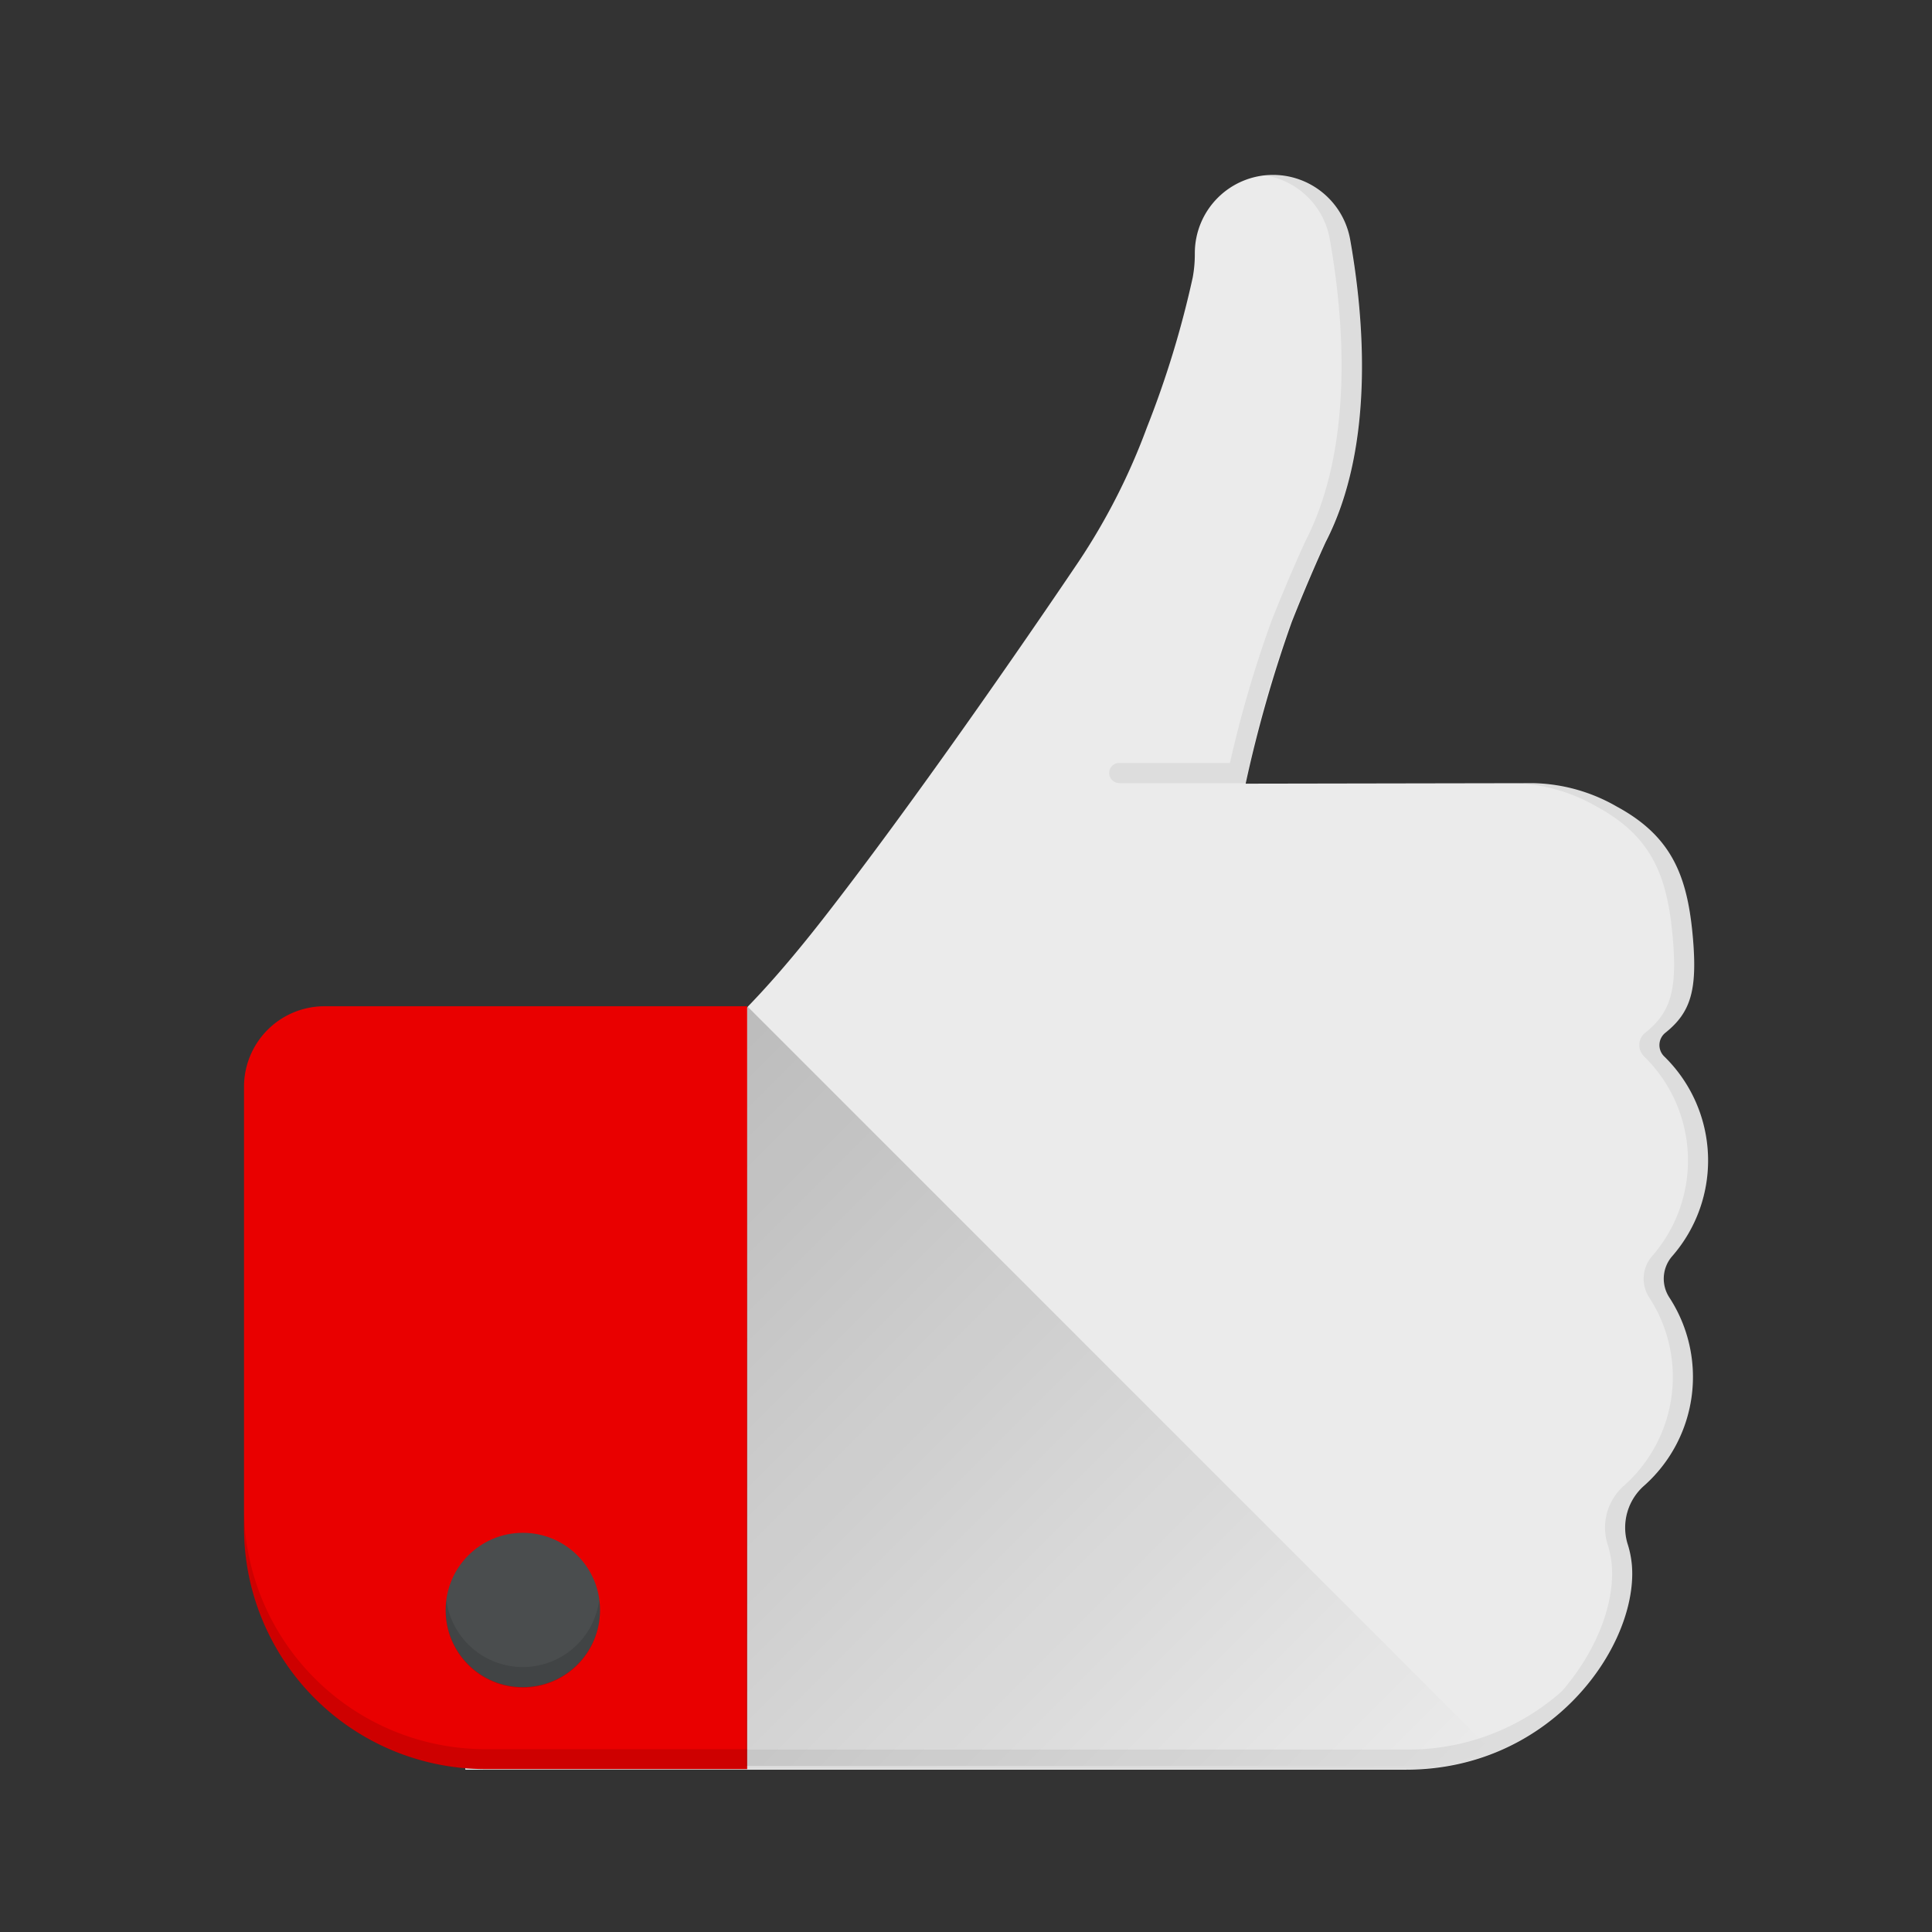
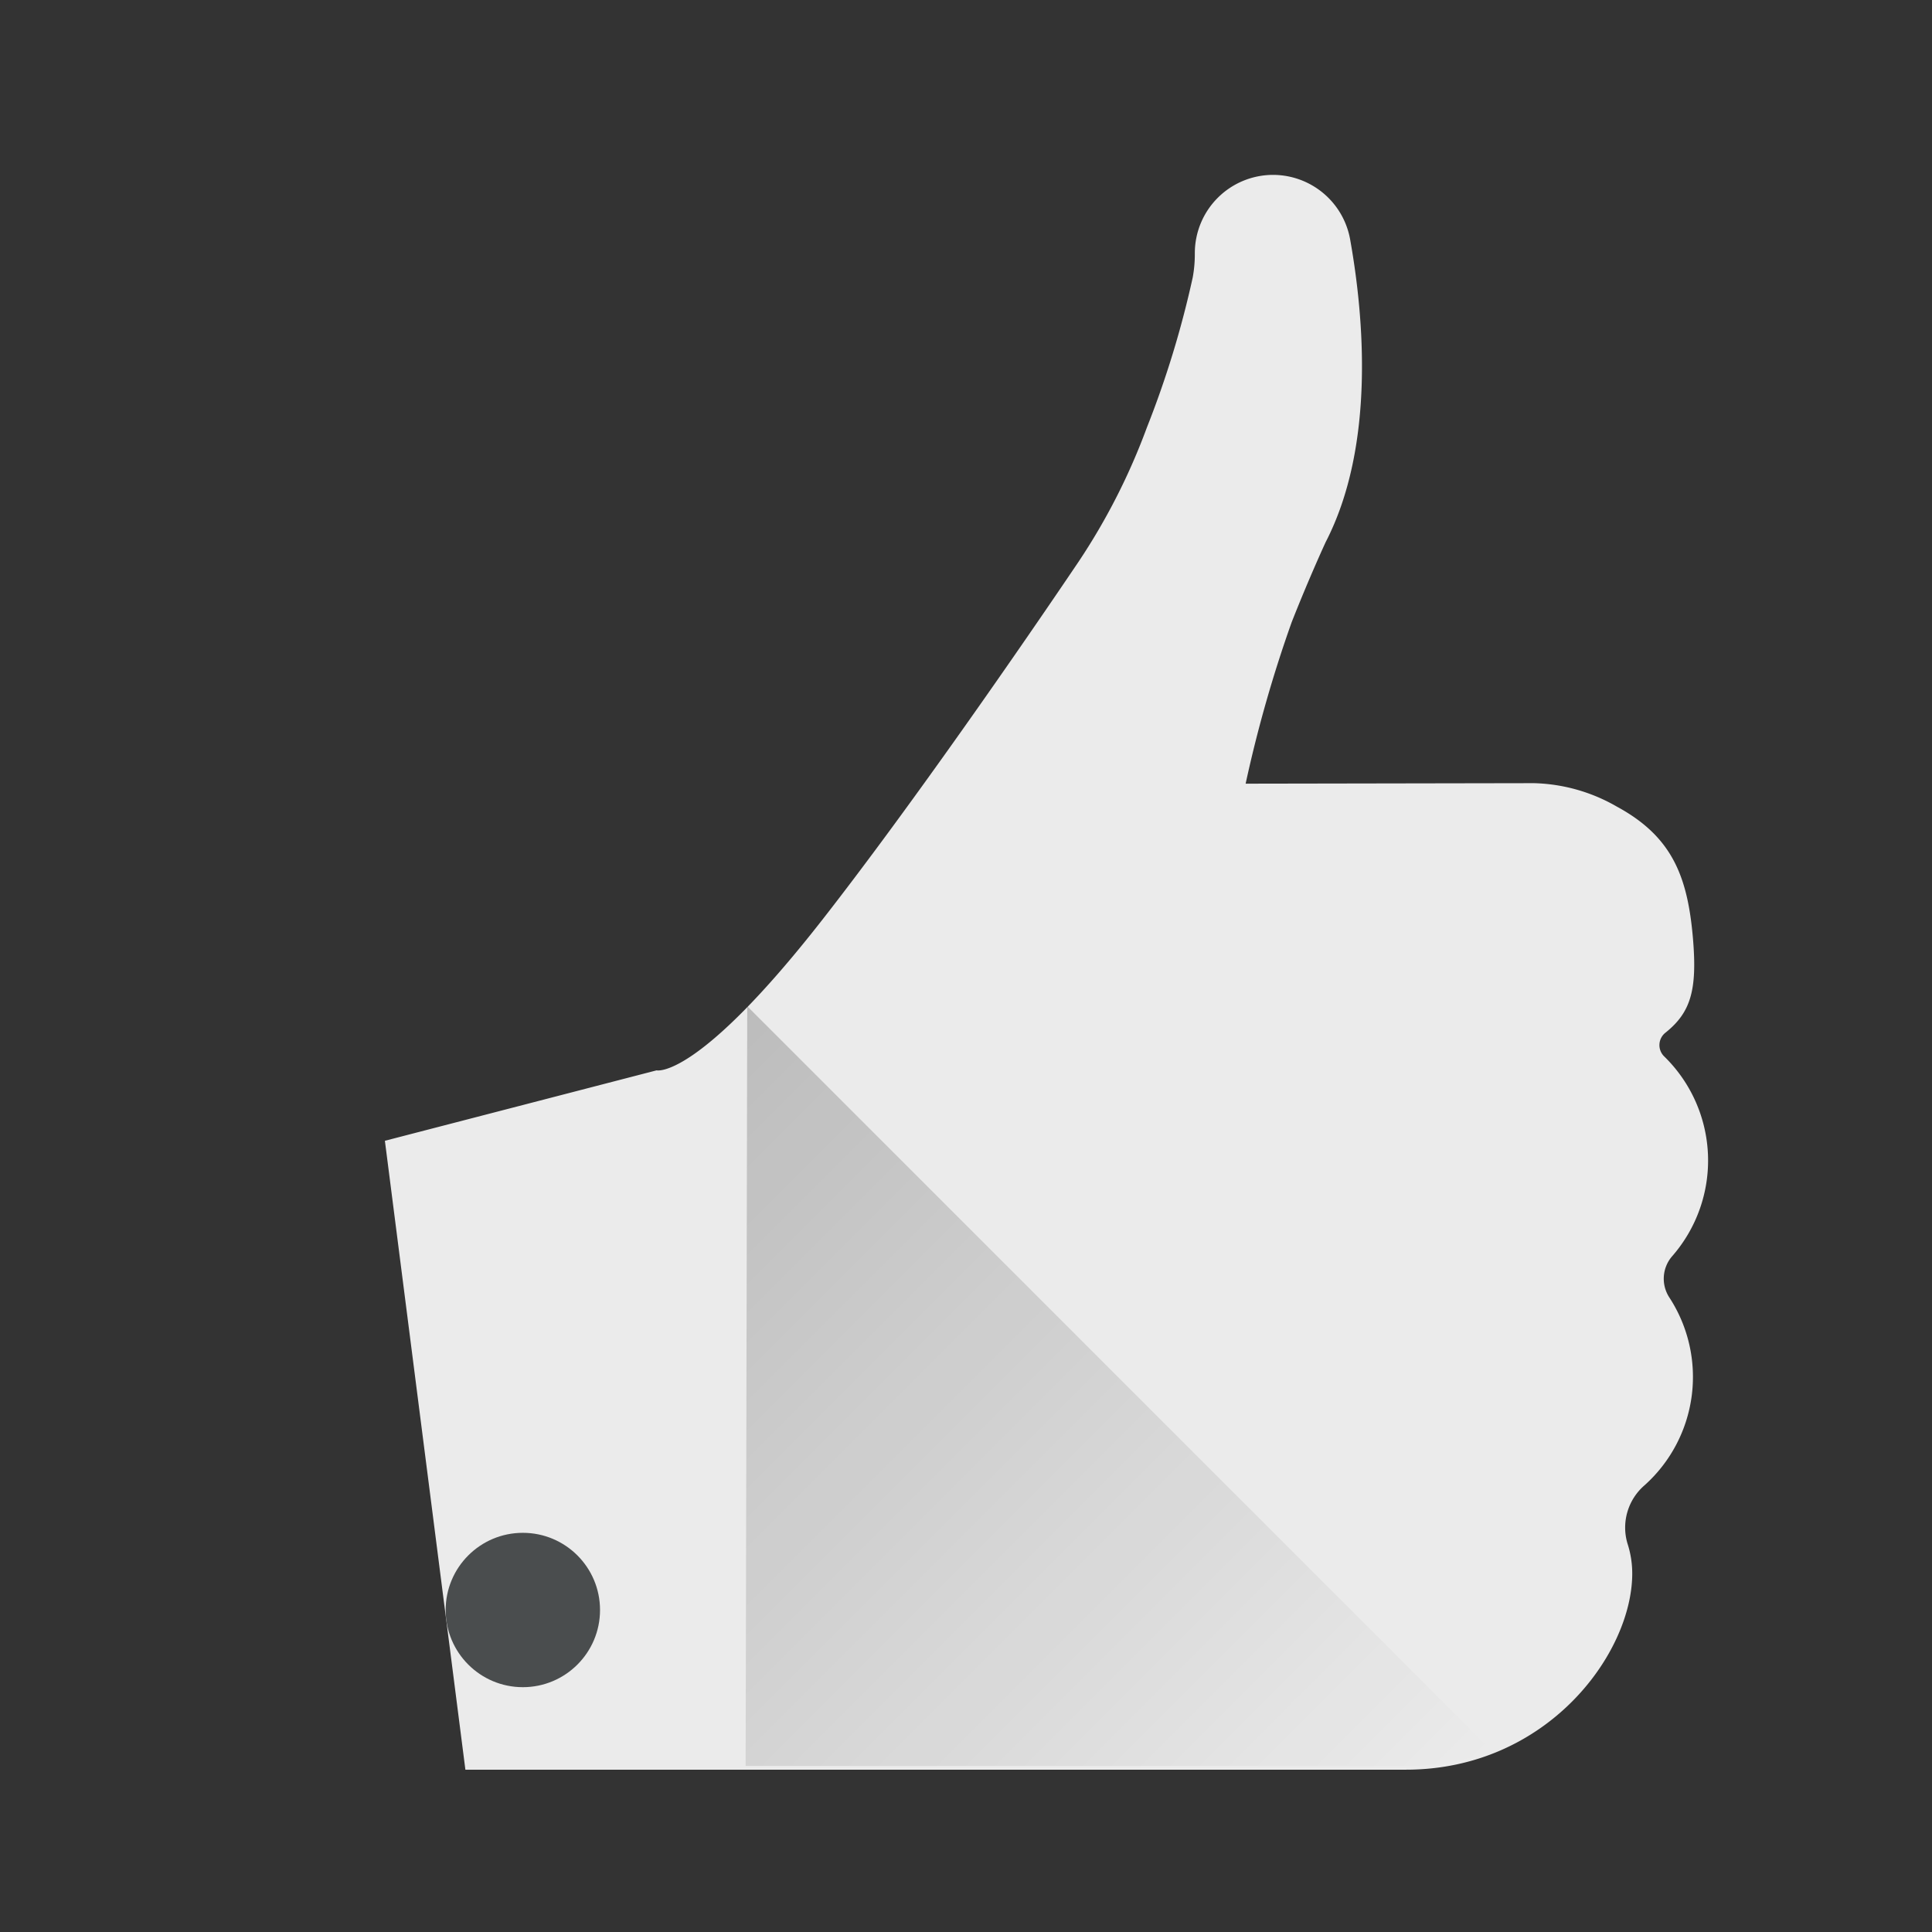
<svg xmlns="http://www.w3.org/2000/svg" width="192" height="192" data-name="thums-up-hi" viewBox="0 0 192 192">
  <rect x="0" y="0" width="192" height="192" fill="#333333" stroke="none" />
  <defs>
    <linearGradient id="a" x1="55.35" x2="129.34" y1="118.93" y2="192.92" gradientUnits="userSpaceOnUse">
      <stop offset="0" />
      <stop offset="1" stop-opacity="0" />
    </linearGradient>
  </defs>
  <title>thumbs-hi</title>
  <path fill="#ebebeb" d="M152.44 77.83a17.31 17.31 0 0 1 8.24 2.33c5.54 3 7.05 7 7.57 13.17.42 5.06-.22 7.28-2.73 9.29a1.57 1.57 0 0 0-.16 2.34 14.45 14.45 0 0 1 .81 19.89 3.41 3.41 0 0 0-.28 4.08 14.46 14.46 0 0 1-2.45 18.67 5.55 5.55 0 0 0-1.71 5.77 9.64 9.64 0 0 1 .48 3c0 8-8.5 19.5-22.5 19.5H46.25l-8-62.5 27-7s4 1 16.5-15c8.8-11.27 19.85-27.26 25.46-35.58a63.62 63.62 0 0 0 6.76-13.29 96.85 96.85 0 0 0 4.56-14.92 12.85 12.85 0 0 0 .21-2.42 7.78 7.78 0 0 1 7.78-7.78 7.79 7.79 0 0 1 7.66 6.44c1.36 7.62 2.51 20.48-2.44 30.06 0 0-1.62 3.5-3.37 7.94a130.18 130.18 0 0 0-4.58 16.06z" />
-   <path d="M111.25 77.83h12.5l.47-2a116.49 116.49 0 014.11-14.07c1.75-4.44 3.38-7.94 3.38-7.94 5-9.58 3.8-22.44 2.44-30.06a7.72 7.72 0 00-8.66-6.37 7.79 7.79 0 016.66 6.37c1.36 7.62 2.51 20.48-2.44 30.06 0 0-1.62 3.5-3.37 7.94a116.45 116.45 0 00-4.11 14.06h-11a1 1 0 000 2zM166.17 124.85a14.45 14.45 0 00-.81-19.89 1.57 1.57 0 01.16-2.34c2.51-2 3.15-4.23 2.73-9.29-.52-6.21-2-10.17-7.57-13.17a17.31 17.31 0 00-8.24-2.33h-2a17.31 17.31 0 018.24 2.33c5.54 3 7.05 7 7.57 13.17.42 5.06-.22 7.28-2.73 9.29a1.57 1.57 0 00-.16 2.34 14.45 14.45 0 01.81 19.89 3.41 3.41 0 00-.28 4.08 14.46 14.46 0 01-2.45 18.67 5.55 5.55 0 00-1.71 5.77 9.64 9.64 0 01.48 3c0 3.65-1.78 8-5 11.71a23 23 0 01-15.47 5.79H46.25l-7.75-60.6-.25.06 8 62.5h93.46c14 0 22.5-11.49 22.5-19.5a9.64 9.64 0 00-.48-3 5.55 5.55 0 011.71-5.77 14.46 14.46 0 002.45-18.67 3.41 3.41 0 01.28-4.04z" opacity=".06" />
-   <path fill="#e90000" d="M56.25 100h-24a8 8 0 0 0-8 8v43.81a24 24 0 0 0 24 24h26V100z" />
  <circle cx="51.96" cy="160" r="7.67" fill="#4a4d4e" />
-   <path d="M48.25 173.83a24 24 0 0 1-24-24v2a24 24 0 0 0 24 24h26v-2h-26z" opacity=".12" />
-   <path d="M52 165.67a7.66 7.66 0 0 1-7.64-6.67 7.67 7.67 0 1 0 15.19 0 7.66 7.66 0 0 1-7.55 6.67z" opacity=".12" />
  <path fill="url(#a)" d="M74.26 100l74 74a25.55 25.55 0 0 1-7.65 1.5H74.1z" opacity=".2" />
-   <path fill="none" d="M0 0h192v192H0z" />
</svg>